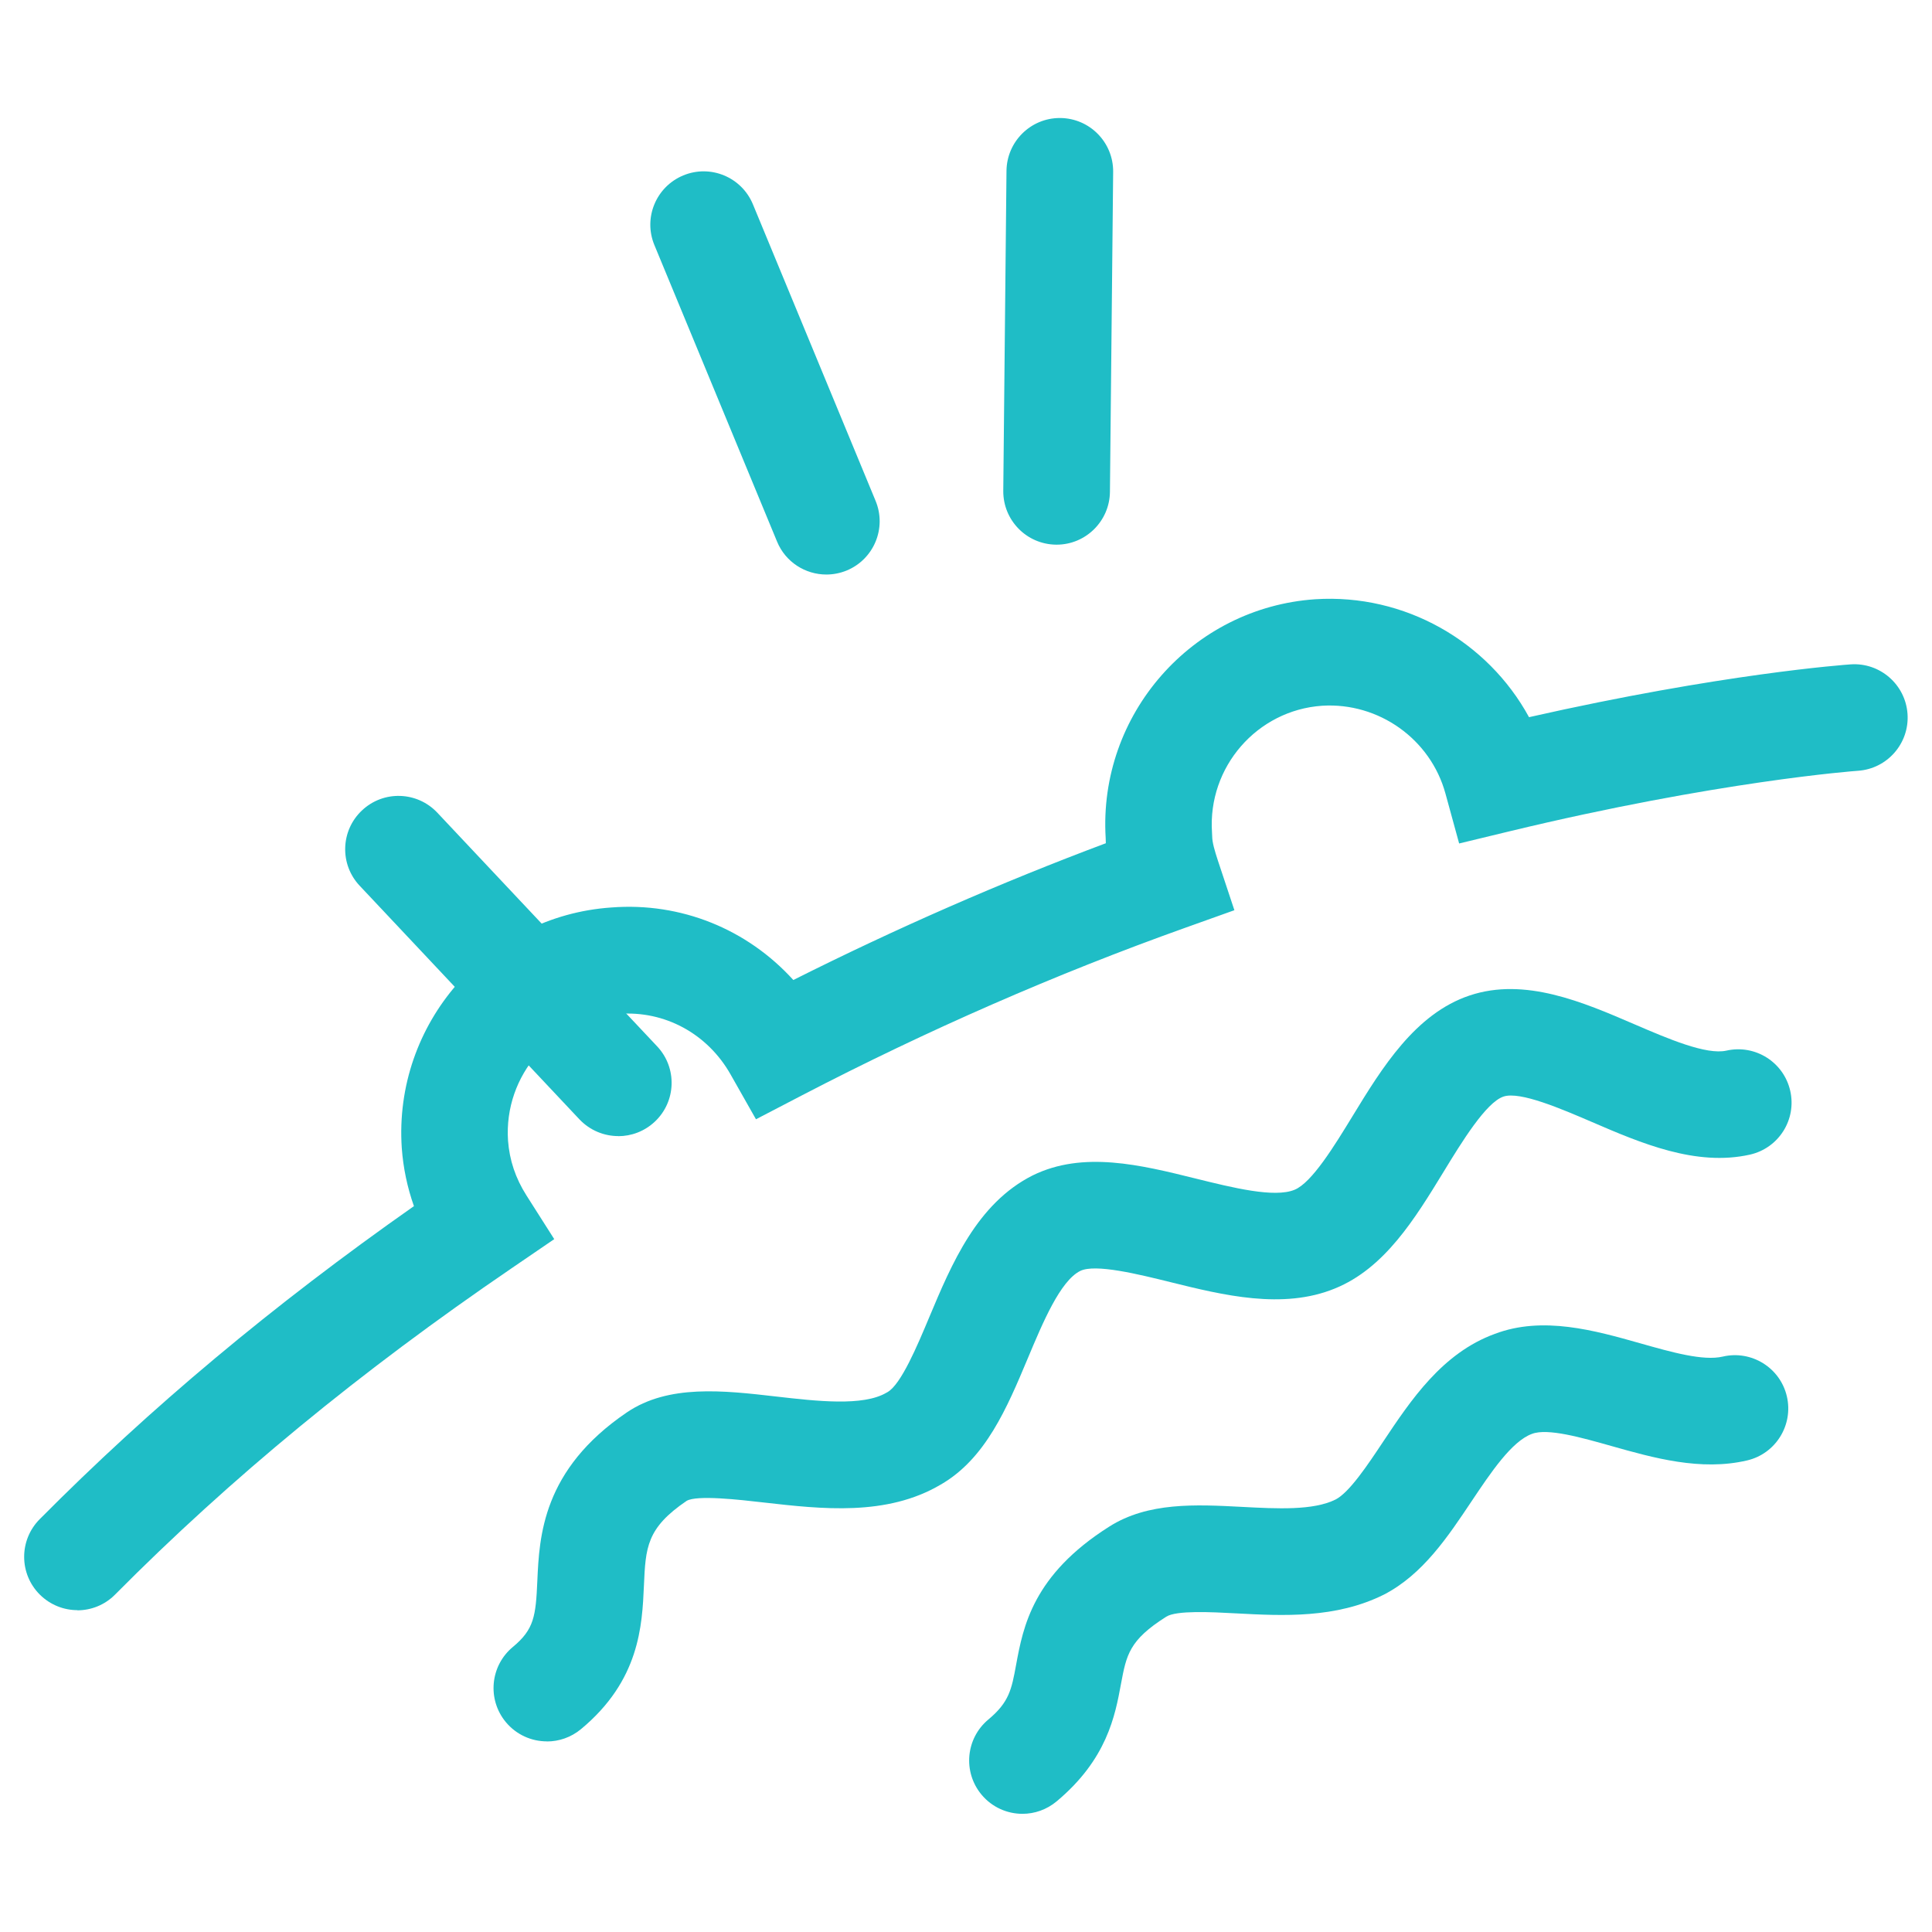
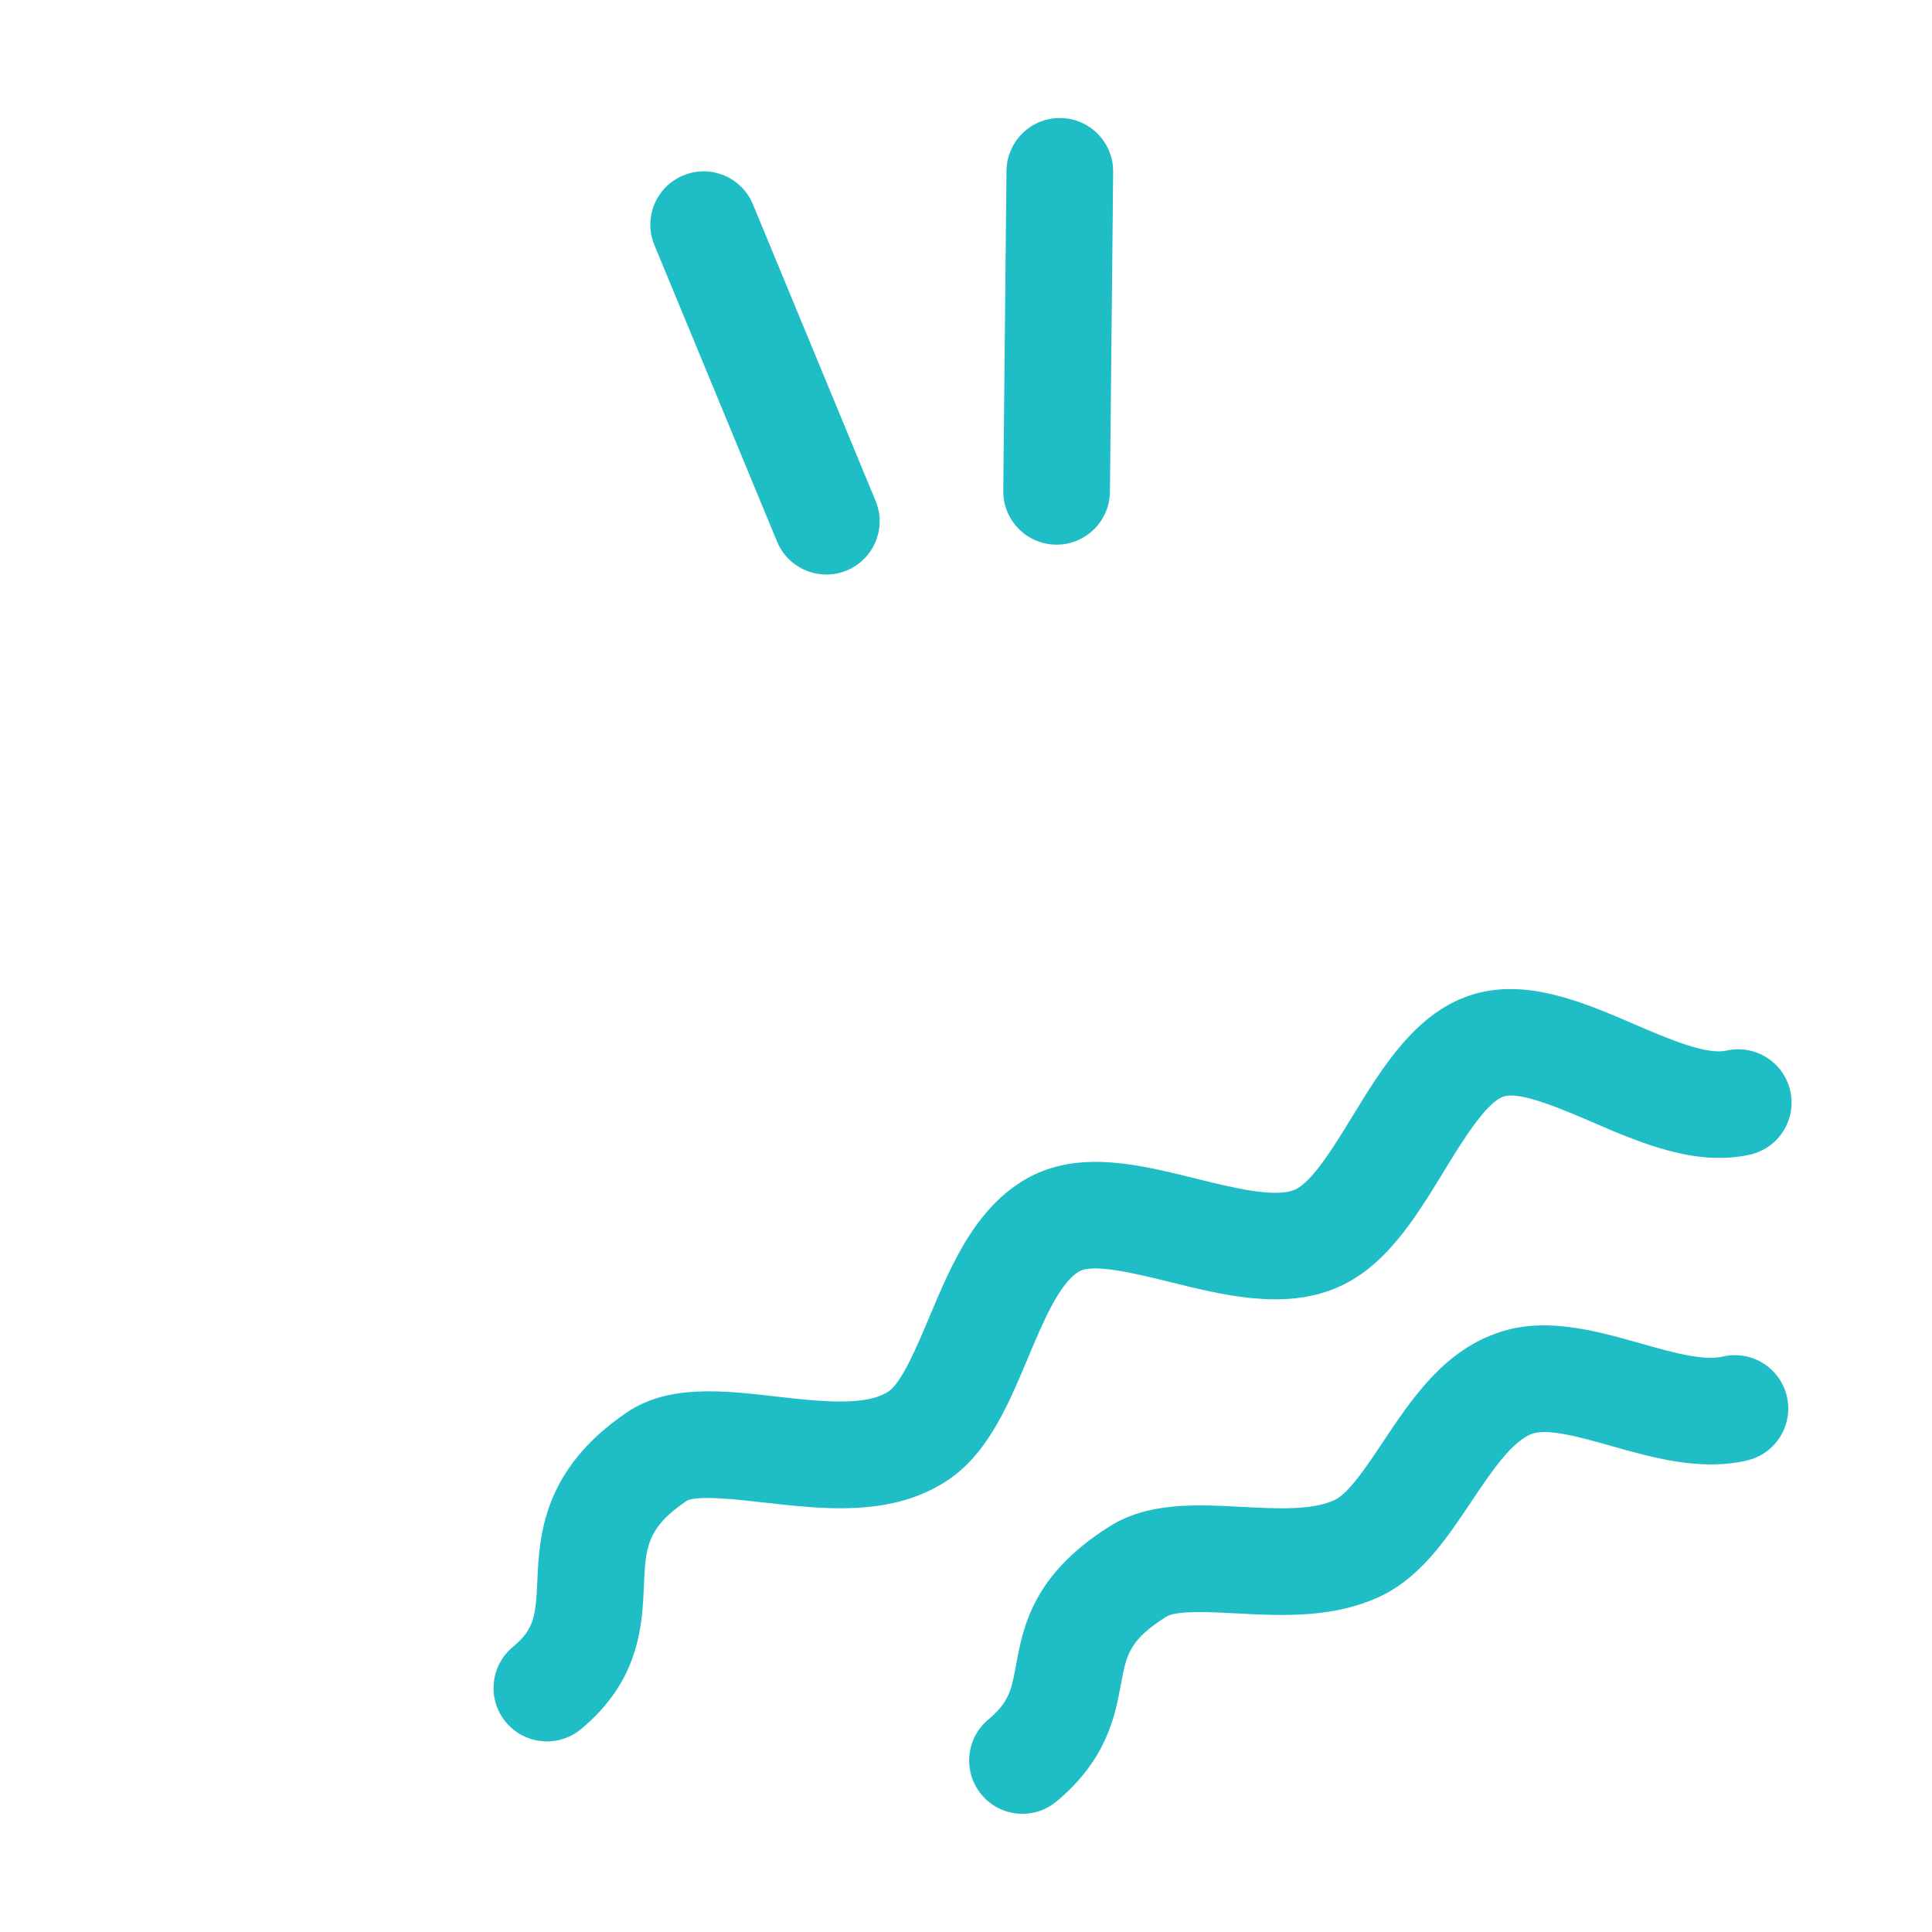
<svg xmlns="http://www.w3.org/2000/svg" width="240" height="240" viewBox="0 0 240 240" fill="none">
-   <path d="M9.63 200.02C7.94 200.02 6.26 199.38 4.96 198.1C2.36 195.52 2.35 191.33 4.92 188.73C18.64 174.9 33.89 162.14 51.42 149.83C50.6 147.51 50.09 145.1 49.91 142.61C48.87 127.17 60.55 113.78 75.95 112.73C84.61 112.06 92.83 115.43 98.55 121.74C111.3 115.34 124.31 109.64 137.37 104.75C137.36 104.53 137.35 104.3 137.35 104.08C136.43 88.76 148.07 75.48 163.39 74.44C174.49 73.73 184.8 79.66 189.94 89.09C213.91 83.67 229.22 82.58 229.9 82.53C233.54 82.28 236.71 85.04 236.96 88.69C237.21 92.34 234.45 95.5 230.8 95.75C230.47 95.77 213.33 97.04 187.51 103.27L181.26 104.78L179.56 98.58C177.71 91.81 171.27 87.23 164.24 87.67C156.16 88.22 150.01 95.28 150.56 103.41L150.58 103.85C150.58 104.67 150.91 105.73 151.3 106.93L153.34 113.07L147.24 115.25C131.19 120.98 115.16 127.99 99.58 136.09L93.91 139.04L90.76 133.48C87.89 128.4 82.56 125.52 76.89 125.95C68.72 126.51 62.56 133.57 63.11 141.7C63.29 144.12 64.04 146.37 65.41 148.52L68.85 153.93L63.55 157.55C44.74 170.38 28.63 183.64 14.3 198.08C13.01 199.39 11.3 200.04 9.6 200.04L9.63 200.02Z" fill="#1FBDC6" />
  <path d="M102.65 71.37C100.05 71.37 97.58 69.83 96.53 67.28L81.29 30.44C79.89 27.06 81.5 23.19 84.88 21.79C88.26 20.39 92.13 22 93.53 25.38L108.77 62.22C110.17 65.6 108.56 69.47 105.18 70.87C104.35 71.21 103.49 71.37 102.65 71.37Z" fill="#1FBDC6" />
  <path d="M131.26 67.66H131.19C127.53 67.62 124.6 64.63 124.63 60.97L125.03 21.22C125.07 17.59 128.03 14.66 131.65 14.66H131.72C135.38 14.7 138.31 17.69 138.28 21.35L137.88 61.1C137.84 64.73 134.88 67.66 131.26 67.66Z" fill="#1FBDC6" />
-   <path d="M76.81 141.13C75.05 141.13 73.29 140.43 71.98 139.05L44.68 110.03C42.17 107.37 42.3 103.17 44.97 100.67C47.63 98.16 51.82 98.29 54.33 100.96L81.63 129.98C84.14 132.64 84.01 136.84 81.34 139.34C80.06 140.54 78.43 141.14 76.8 141.14L76.81 141.13Z" fill="#1FBDC6" />
  <path d="M67.93 216.32C66.03 216.32 64.14 215.5 62.83 213.92C60.5 211.1 60.89 206.93 63.71 204.59C66.35 202.4 66.56 200.77 66.75 196.37C67 190.88 67.37 182.58 77.86 175.46C83.03 171.95 89.83 172.72 96.41 173.48C101.48 174.06 107.23 174.72 110.13 173L110.24 172.94C111.94 171.98 113.96 167.15 115.44 163.62C118.22 156.99 121.38 149.48 128.29 146.01C134.55 142.94 141.67 144.7 148.56 146.41C153.13 147.54 158.31 148.83 160.81 147.8C162.96 146.93 165.77 142.33 168.03 138.63C171.67 132.67 175.8 125.92 182.57 123.66C189.42 121.37 196.63 124.48 202.99 127.22C207.19 129.03 211.97 131.08 214.47 130.51C218.04 129.71 221.58 131.94 222.39 135.51C223.2 139.08 220.96 142.62 217.39 143.43C210.68 144.94 203.81 141.99 197.76 139.38C193.99 137.76 188.82 135.53 186.77 136.22C184.59 136.95 181.56 141.91 179.35 145.53C175.74 151.44 172 157.55 165.83 160.06C159.35 162.72 151.93 160.89 145.39 159.27C141.46 158.3 136.07 156.96 134.19 157.88C131.71 159.12 129.56 164.24 127.67 168.75C125.1 174.88 122.43 181.22 116.86 184.42C110.14 188.39 102.06 187.46 94.92 186.65C91.8 186.29 86.58 185.7 85.3 186.44C80.31 189.83 80.2 192.22 79.99 196.98C79.77 201.95 79.46 208.76 72.16 214.81C70.92 215.83 69.43 216.33 67.94 216.33L67.93 216.32Z" fill="#1FBDC6" />
  <path d="M127.02 225.32C125.12 225.32 123.24 224.51 121.93 222.94C119.59 220.13 119.96 215.96 122.77 213.61C125.37 211.44 125.66 209.88 126.23 206.78C127.1 202.08 128.3 195.65 137.78 189.65C142.6 186.58 148.54 186.89 154.28 187.19C158.64 187.42 163.15 187.66 165.92 186.27C167.63 185.38 169.86 182.04 171.82 179.09C175.26 173.93 179.16 168.08 185.69 165.7C191.64 163.44 198.1 165.27 203.79 166.88C207.63 167.97 211.59 169.09 214.01 168.52C217.57 167.69 221.14 169.9 221.97 173.46C222.8 177.02 220.59 180.59 217.03 181.42C211.28 182.77 205.38 181.1 200.18 179.63C196.46 178.58 192.25 177.38 190.31 178.12C187.78 179.04 185.16 182.98 182.84 186.44C179.84 190.93 176.75 195.58 171.93 198.08C165.95 201.07 159.38 200.73 153.58 200.42C150.44 200.25 146.14 200.03 144.88 200.83C140.26 203.75 139.93 205.57 139.25 209.2C138.52 213.15 137.51 218.55 131.25 223.78C130.01 224.81 128.51 225.32 127.01 225.32H127.02Z" fill="#1FBDC6" />
</svg>